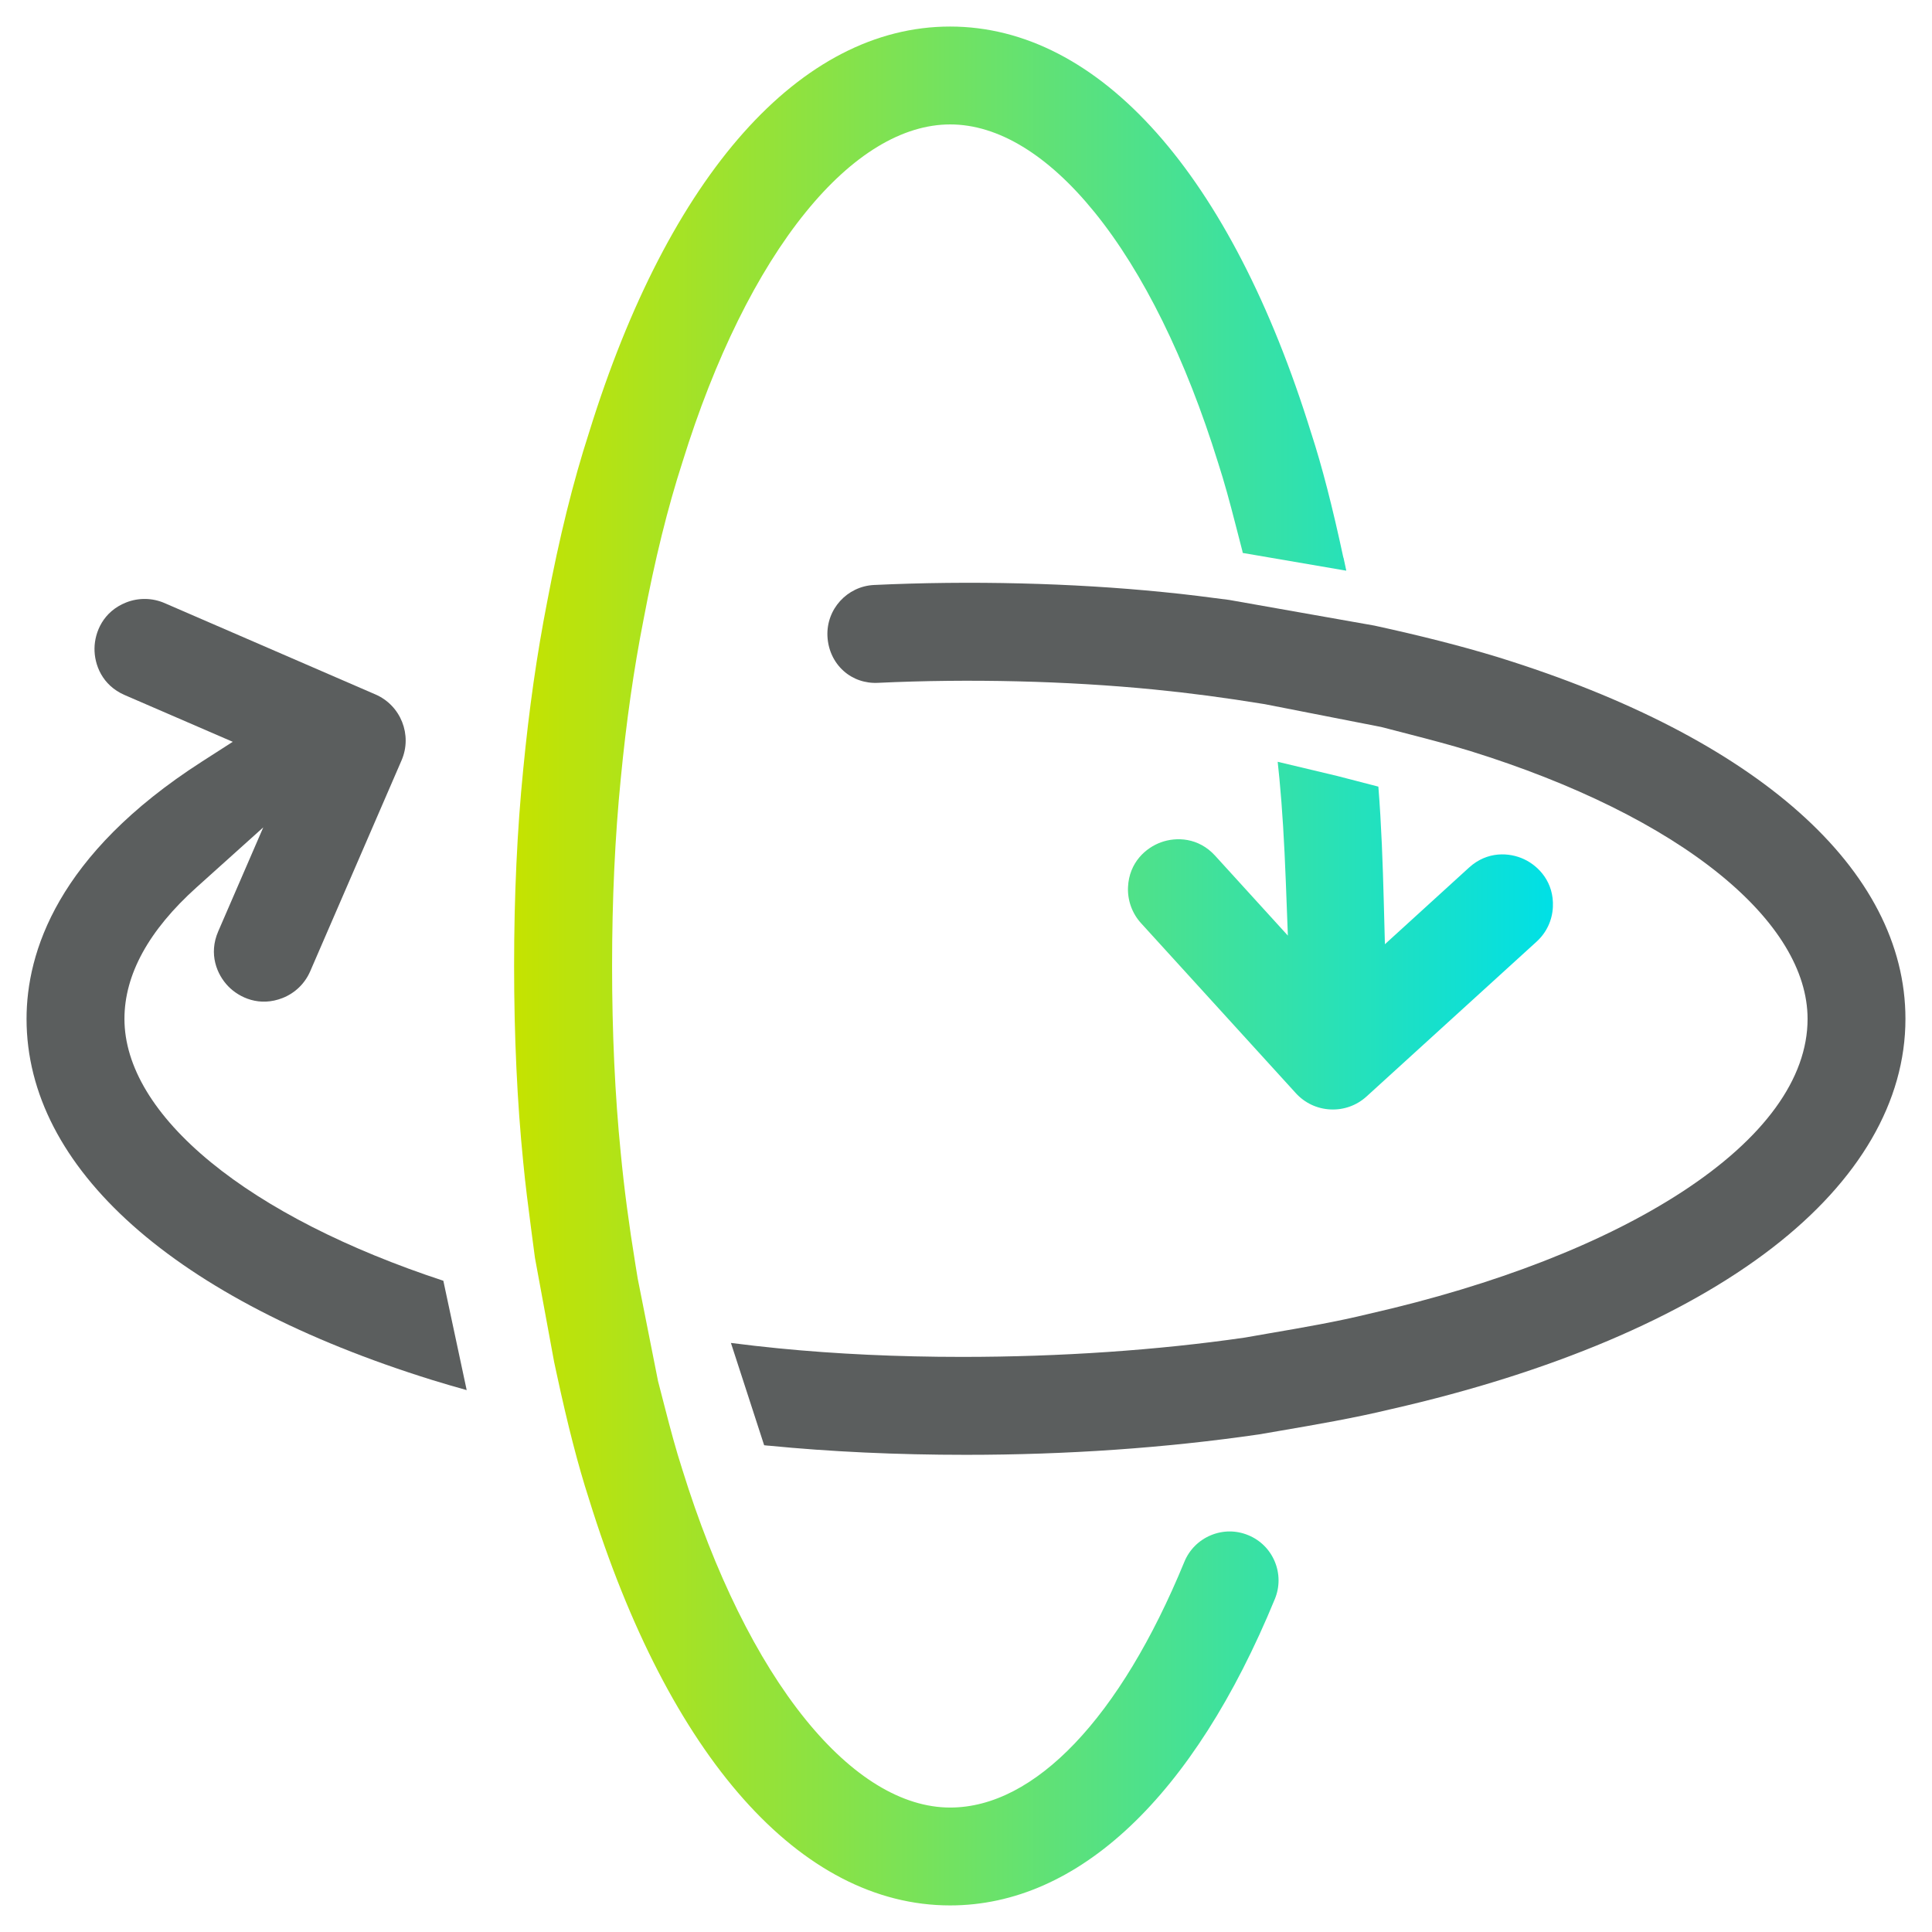
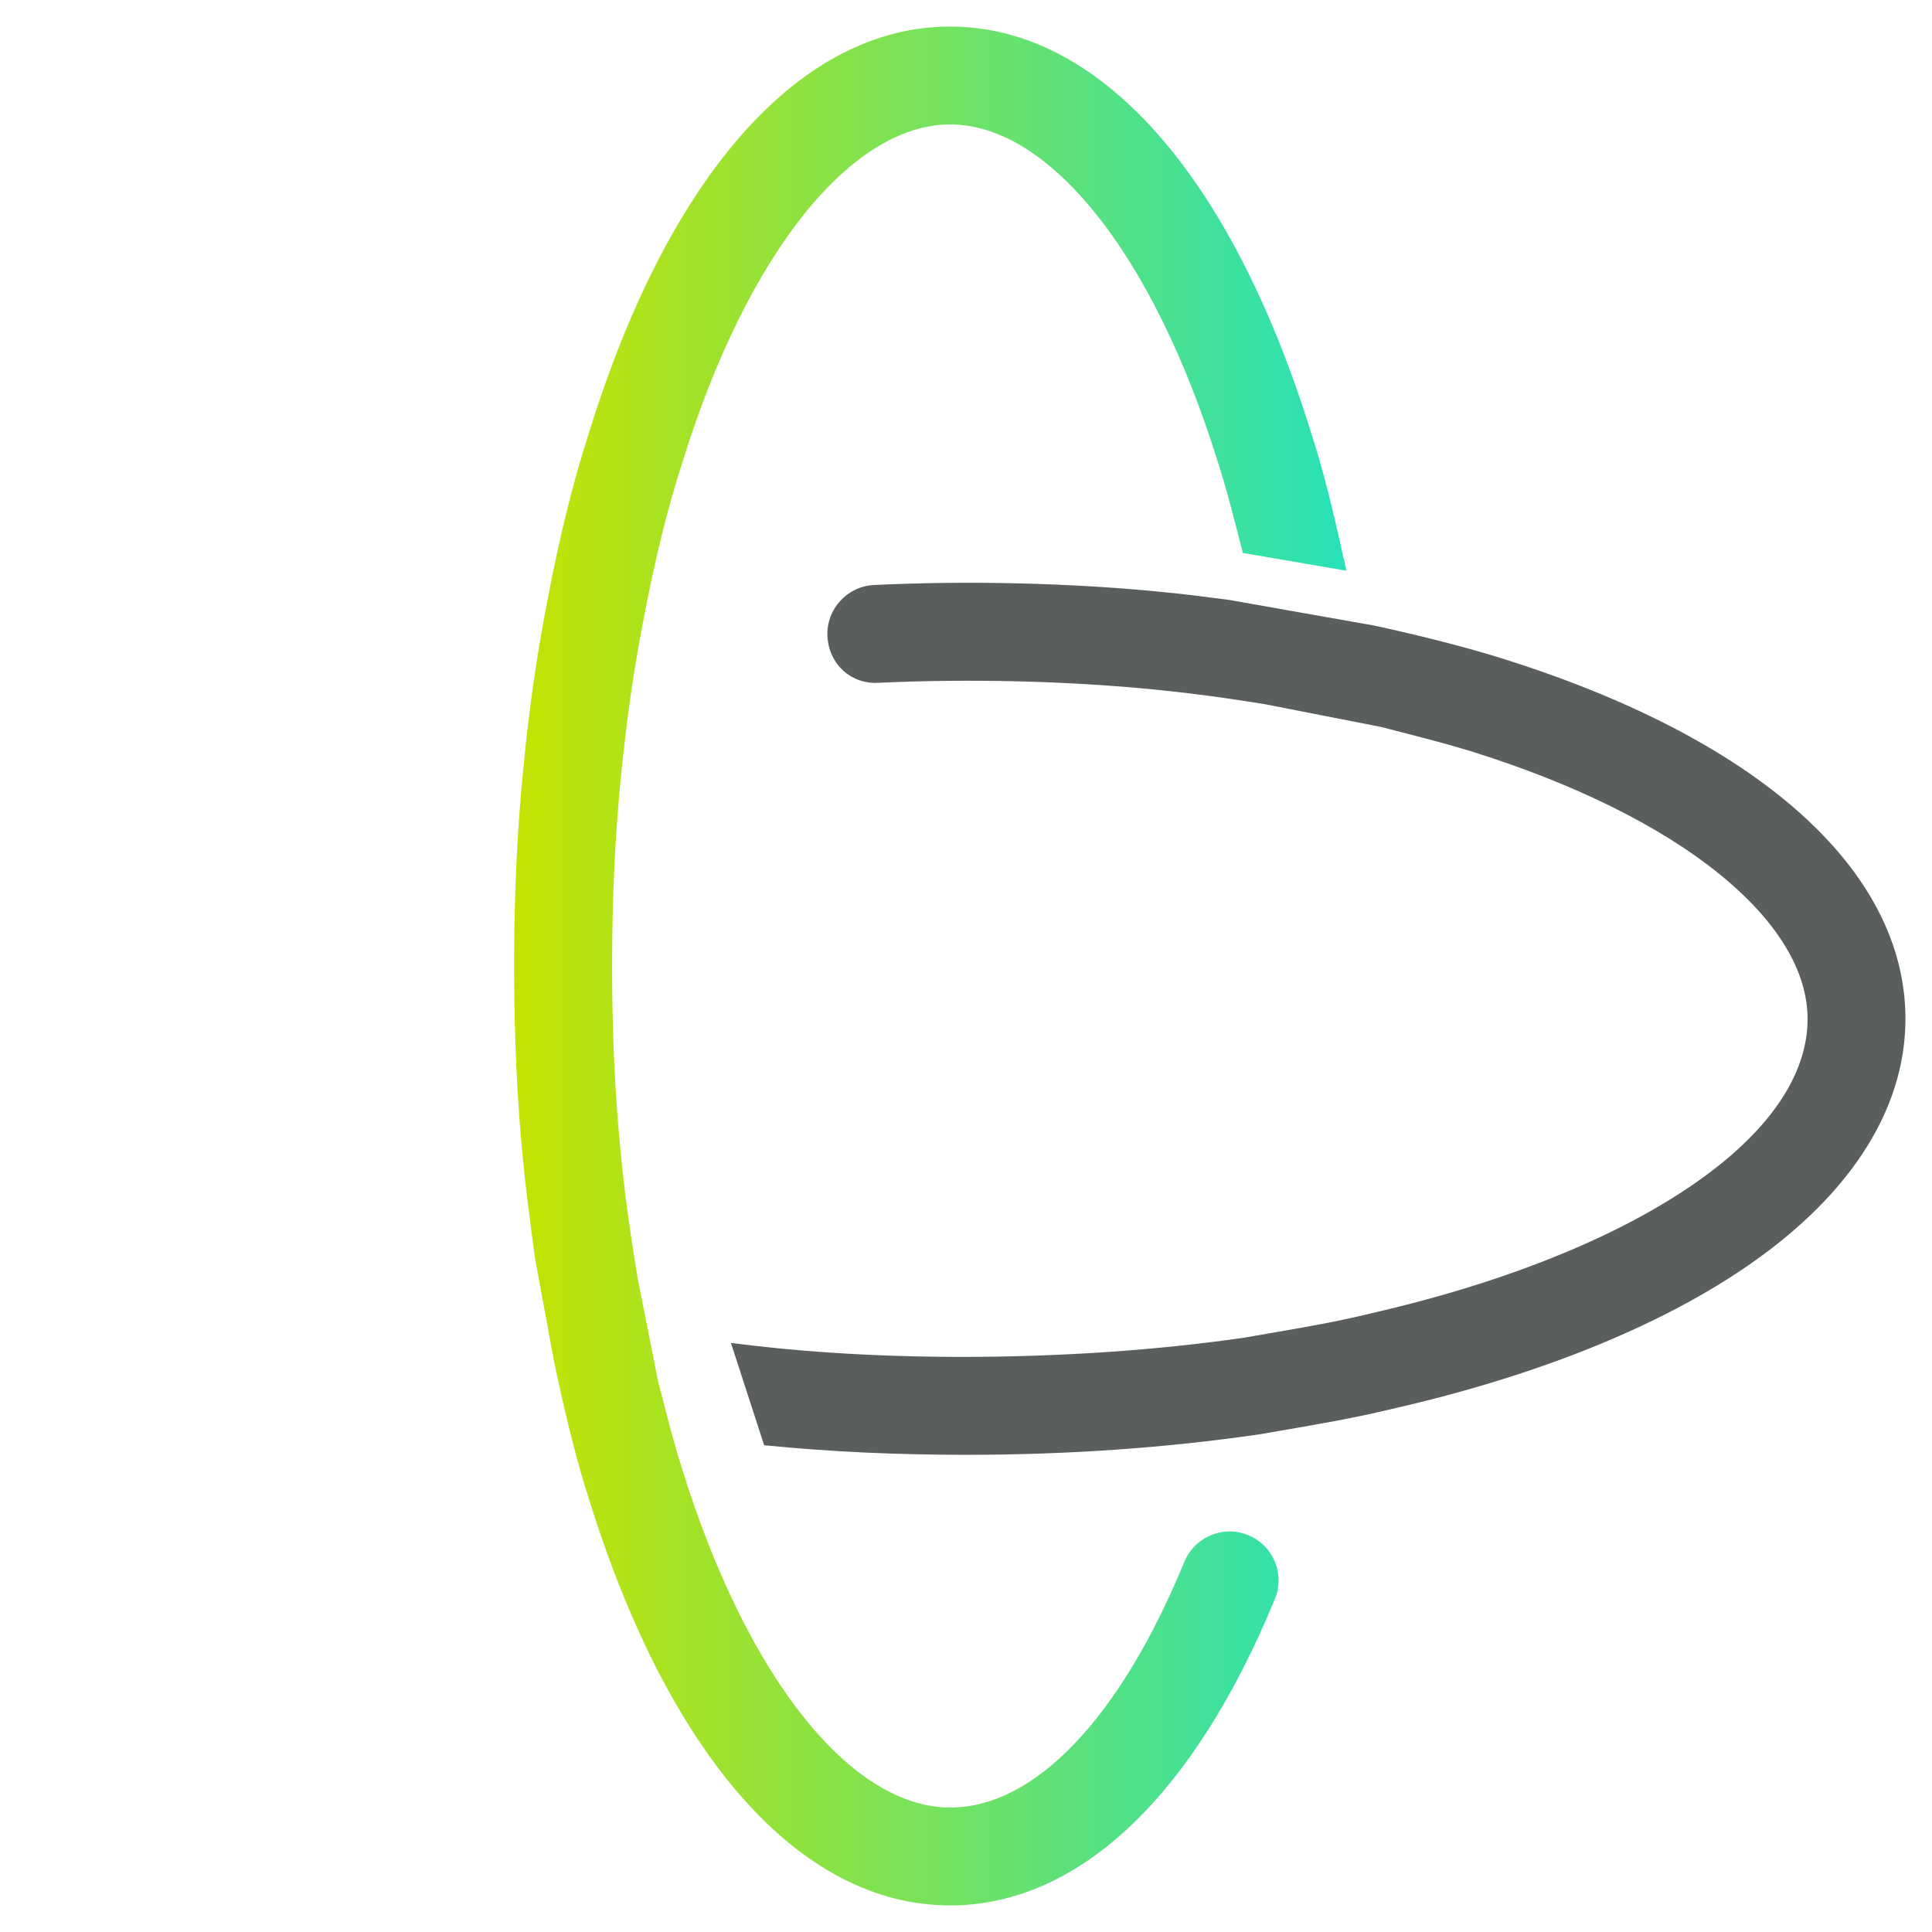
<svg xmlns="http://www.w3.org/2000/svg" xmlns:xlink="http://www.w3.org/1999/xlink" id="Isolation_Mode" viewBox="0 0 700 700">
  <defs>
    <style>.cls-1{fill:url(#linear-gradient);}.cls-1,.cls-2,.cls-3{stroke-width:0px;}.cls-2{fill:#5b5e5e;}.cls-3{fill:url(#linear-gradient-2);}</style>
    <linearGradient id="linear-gradient" x1="186.27" y1="350" x2="562.66" y2="350" gradientUnits="userSpaceOnUse">
      <stop offset="0" stop-color="#c5e300" />
      <stop offset="1" stop-color="#00e0e6" />
    </linearGradient>
    <linearGradient id="linear-gradient-2" x1="186.27" y1="339.01" x2="562.66" y2="339.01" xlink:href="#linear-gradient" />
  </defs>
  <path class="cls-1" d="M486.73,202.06c-3.95-18.44-7.76-33.19-11.63-45.07l-.04-.11C446.07,63.29,398.38,9.62,344.23,9.62s-101.83,53.57-130.76,146.94l-.03.1c-5.81,17.94-10.77,37.99-15.17,61.26-3.75,19.15-6.59,39.04-8.69,60.77-2.2,21.94-3.31,45.93-3.31,71.3s1.11,49.36,3.31,71.14c.78,8.15,1.77,15.82,2.88,24.29l1.36,10.31,6.95,37.73.97,4.5c3.94,18.33,7.74,33.07,11.61,45.02l.04.13c29.01,93.58,76.71,147.26,130.86,147.26,46.43,0,88.21-39.42,117.65-111.01,1.81-4.39,1.79-9.21-.03-13.58-1.82-4.37-5.24-7.76-9.6-9.55-4.36-1.81-9.17-1.8-13.53.01-4.4,1.83-7.82,5.25-9.63,9.65-23.26,56.57-54.19,89.02-84.84,89.02-17.37,0-35.48-11.03-52.38-31.88-17.56-21.68-33.01-53.01-44.7-90.68-2.28-7.05-4.3-14.62-6.14-21.76l-2.63-10.18-7.37-37.19-.82-5.04c-2.38-14.64-4.08-27.5-5.33-40.5-2.08-20.78-3.13-43.55-3.13-67.68s1.06-46.91,3.14-67.82c2.01-20.77,4.7-39.58,8.23-57.56,4.12-21.83,8.74-40.57,14.17-57.34,11.64-37.51,27.06-68.77,44.61-90.39,16.88-20.81,34.99-31.81,52.36-31.81s35.47,11.03,52.36,31.89c17.56,21.68,33.01,53.02,44.7,90.7,2.28,7.01,4.31,14.59,6.15,21.74l2.63,10.18.15.75,37.51,6.43-.04-.24-.96-4.47Z" />
-   <path class="cls-3" d="M462.93,276.02c.22,2.05.43,4.09.63,6.14,1.02,10.69,1.75,22.58,2.32,37.42l.74,19.41-26.36-28.96c-6.03-6.62-14.07-6.85-19.58-4.86-5.52,1.99-11.57,7.3-11.98,16.23-.23,4.78,1.49,9.54,4.71,13.07l56.08,61.59c3.27,3.59,7.73,5.69,12.58,5.91,4.84.23,9.49-1.45,13.07-4.71l61.59-56.08c3.59-3.26,5.69-7.73,5.91-12.58.42-8.93-5.1-14.78-10.41-17.28-5.31-2.5-13.34-3.02-19.96,3.01l-30.49,27.78-.41-15.49c-.36-13.56-.86-27.86-1.96-41.61l-14.74-3.82-21.74-5.18Z" />
-   <path class="cls-2" d="M45.09,369.15c0-16.03,8.79-32.06,26.13-47.65l24.17-21.73-16.33,37.7c-3.56,8.21-.47,15.64,3.61,19.86,4.08,4.21,11.41,7.54,19.73,4.26,4.51-1.79,8.05-5.22,9.99-9.67l33.1-76.43c3.98-9.19-.26-19.9-9.45-23.88l-76.43-33.11c-4.42-1.91-9.42-1.99-13.9-.22-8.32,3.29-11.38,10.73-11.47,16.6-.09,5.87,2.73,13.4,10.94,16.95l39.15,16.94-11.2,7.19c-52.49,33.71-63.51,69.28-63.51,93.19,0,54.1,53.57,101.8,147,130.86,4.11,1.27,8.26,2.48,12.47,3.65l-8.46-39.62c-34.77-11.45-63.81-26.22-84.17-42.89-20.53-16.8-31.37-34.78-31.37-52Z" />
  <path class="cls-2" d="M278.49,523.79c22.33,2.2,46.39,3.32,71.53,3.32,36.5,0,72.11-2.47,105.85-7.36l.16-.02c2.33-.4,4.67-.8,7.1-1.22,13.53-2.32,27.52-4.72,40.83-7.94l.14-.03c57.93-13.19,105.7-33.43,138.17-58.53,31.47-24.33,48.11-52.98,48.11-82.85,0-54.1-53.61-101.81-147.08-130.88l-.96-.3c-12.93-3.93-27.45-7.63-44.39-11.32l-52.55-9.29c-7.27-.95-15.51-2.04-24.07-2.86-32.73-3.29-69.89-4.2-104.64-2.56-9.76.46-17.34,8.78-16.89,18.56.24,4.93,2.3,9.39,5.82,12.56,3.39,3.05,7.89,4.6,12.6,4.33,32.91-1.55,68.36-.69,99.81,2.41,12.94,1.27,25.7,2.96,40.15,5.31l42.26,8.28,10.17,2.63c7.26,1.87,14.95,3.89,22.23,6.13,37.48,11.67,68.71,27.11,90.31,44.67,20.79,16.89,31.77,34.99,31.77,52.35,0,21.6-15.72,43.26-45.46,62.65-28.33,18.47-67.5,33.74-113.38,44.18-11.84,2.89-23.78,4.94-35.33,6.93l-.61.1c-2.98.51-5.96,1.03-8.86,1.55l-.32.05c-31.48,4.57-66.85,6.99-102.31,6.99-23.4,0-45.83-1.05-66.67-3.11-5.69-.56-11.36-1.21-17.15-1.95l12.04,37.07c.55.06,1.08.12,1.63.17Z" />
</svg>